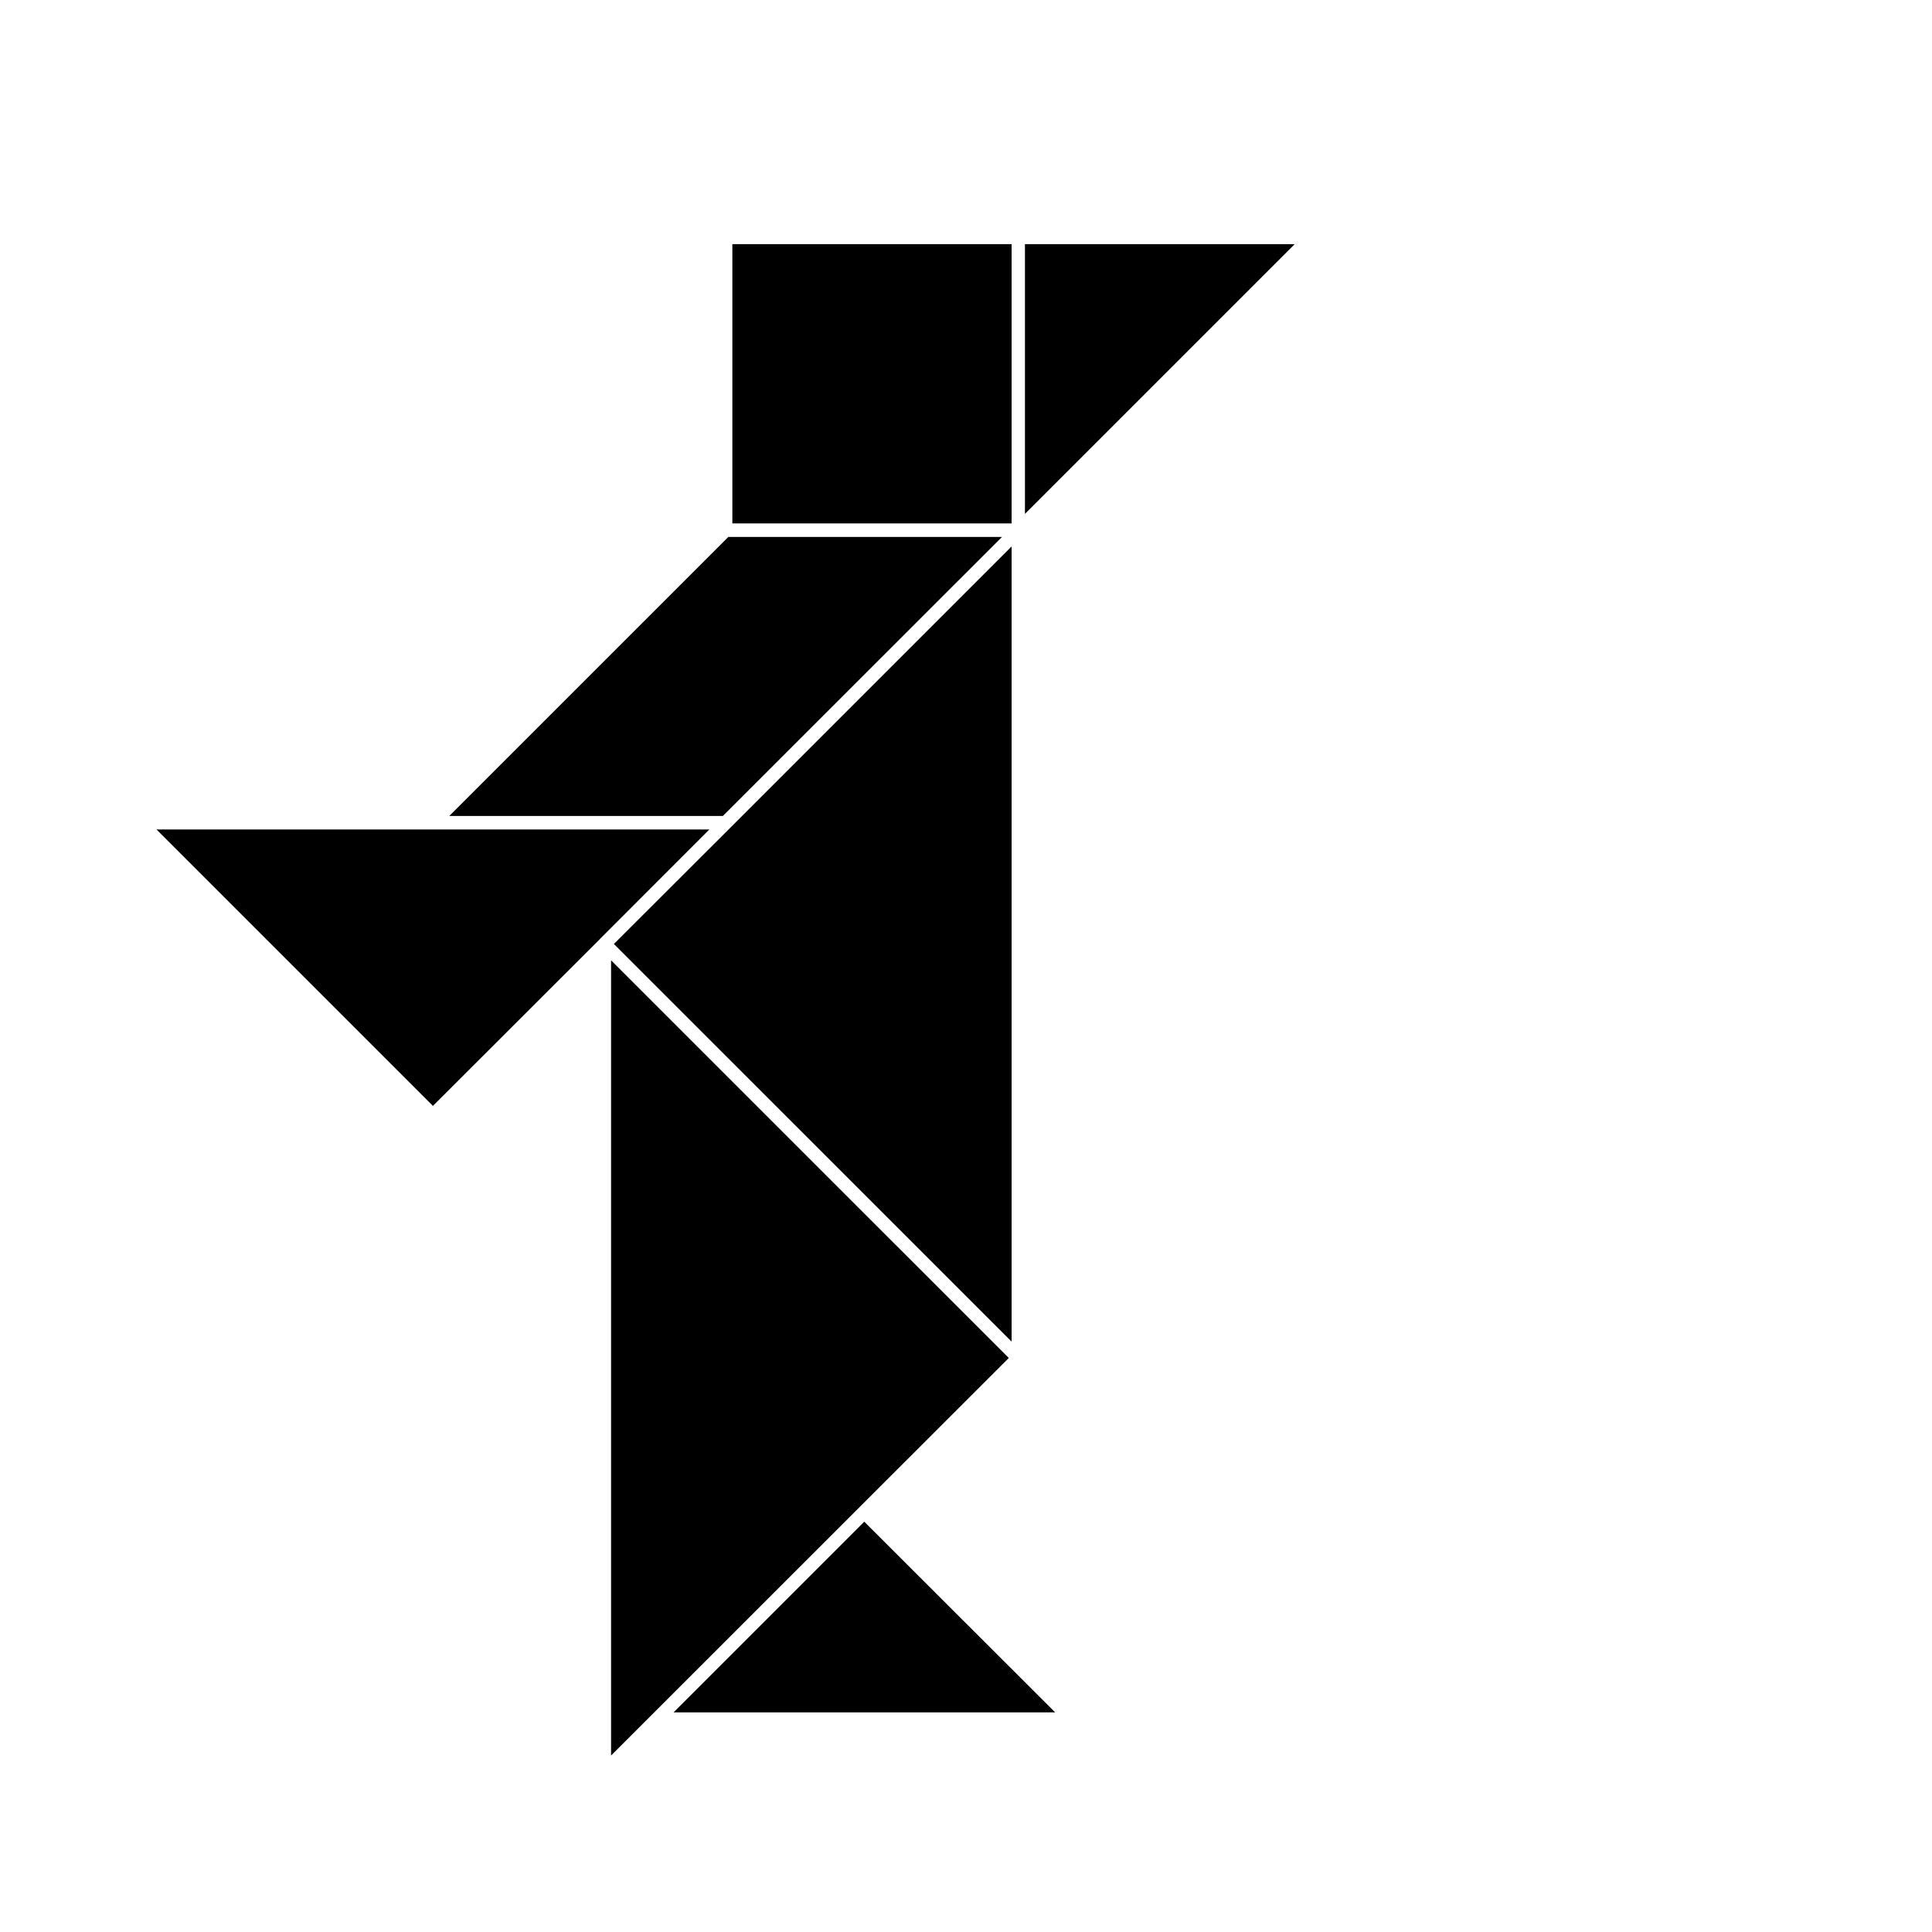
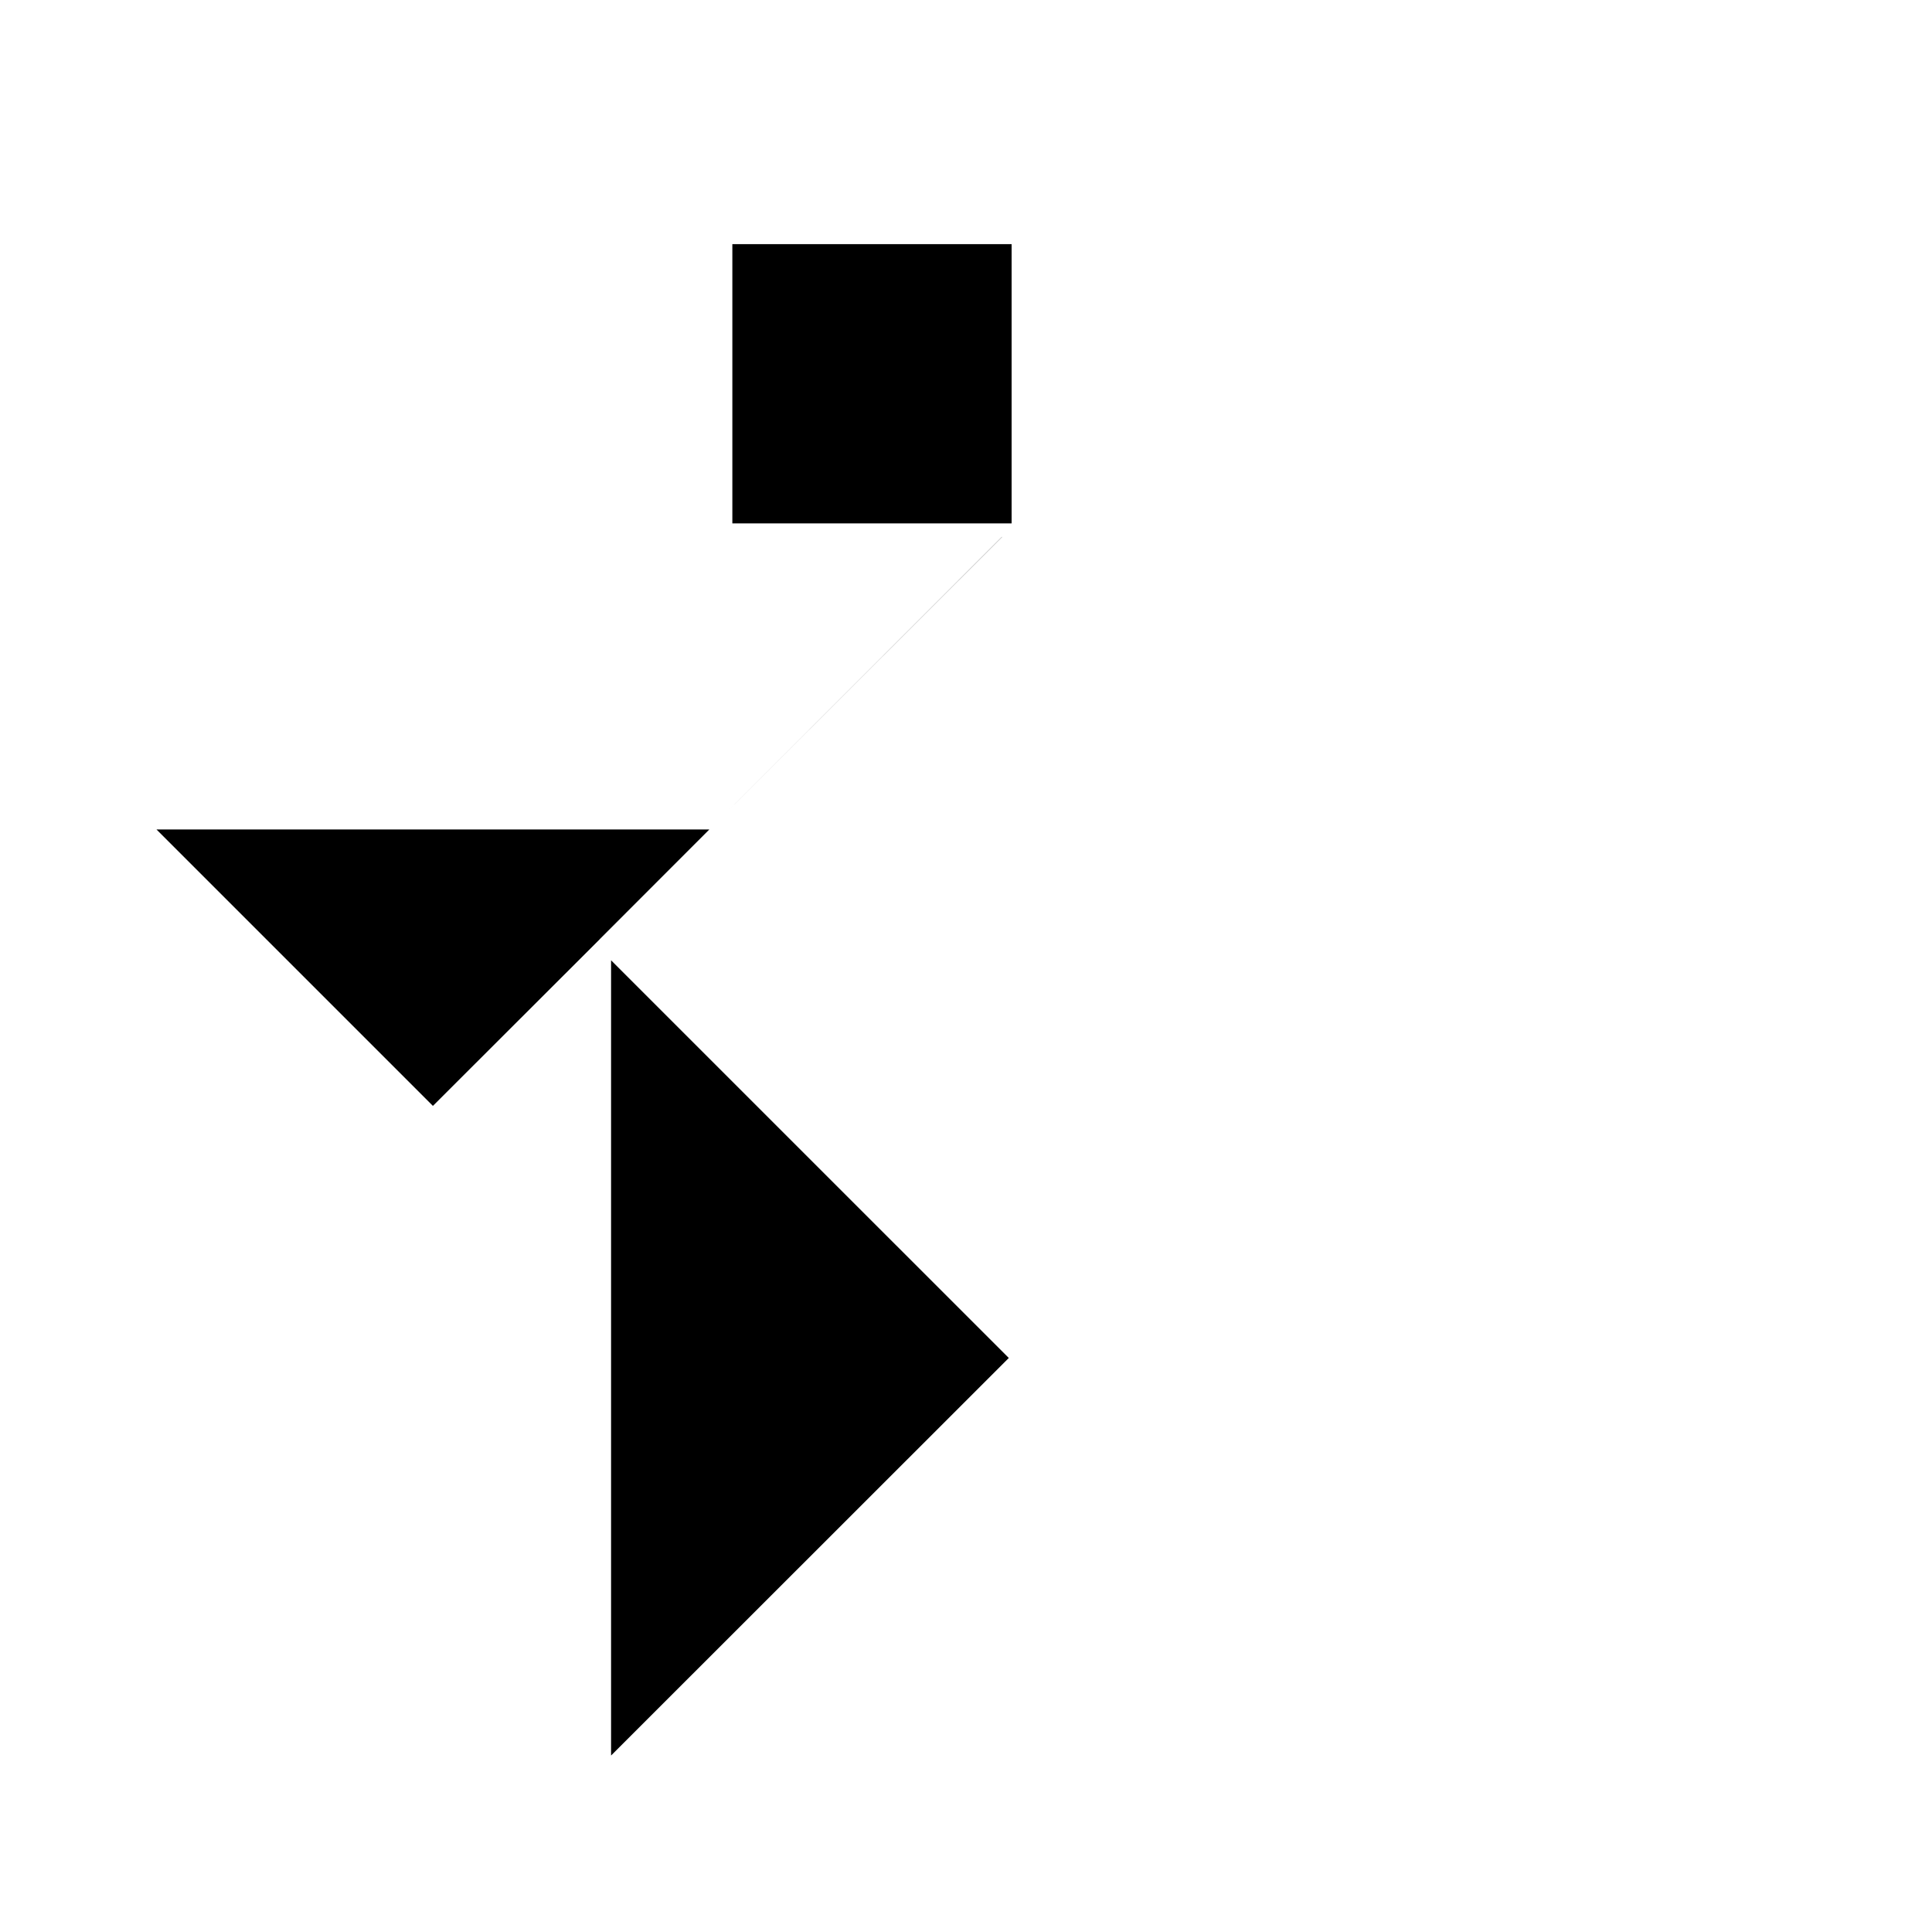
<svg xmlns="http://www.w3.org/2000/svg" fill="#000000" width="800px" height="800px" version="1.1" viewBox="144 144 512 512">
  <g>
    <path d="m411.34 503.88-105.4-105.39v210.74z" />
-     <path d="m306.69 394.16 105.4 105.39v-210.74l-74.512 74.512z" />
    <path d="m306.69 394.14 105.38 105.38z" />
-     <path d="m373.04 547.26-50.531 50.531h101.12z" />
-     <path d="m415.62 208.7v71.488l71.488-71.488z" />
    <path d="m331.98 363.82h-146.51l73.254 73.254 44.184-44.133v-0.051z" />
-     <path d="m331.98 363.82-29.07 29.07v0.051z" />
+     <path d="m331.98 363.82-29.07 29.07v0.051" />
    <path d="m338.08 208.7h74.008v74.008h-74.008z" />
-     <path d="m337.02 286.29-73.961 73.957h72.5l73.957-73.957z" />
    <path d="m409.52 286.29-73.957 73.957 74.008-73.957z" />
  </g>
</svg>